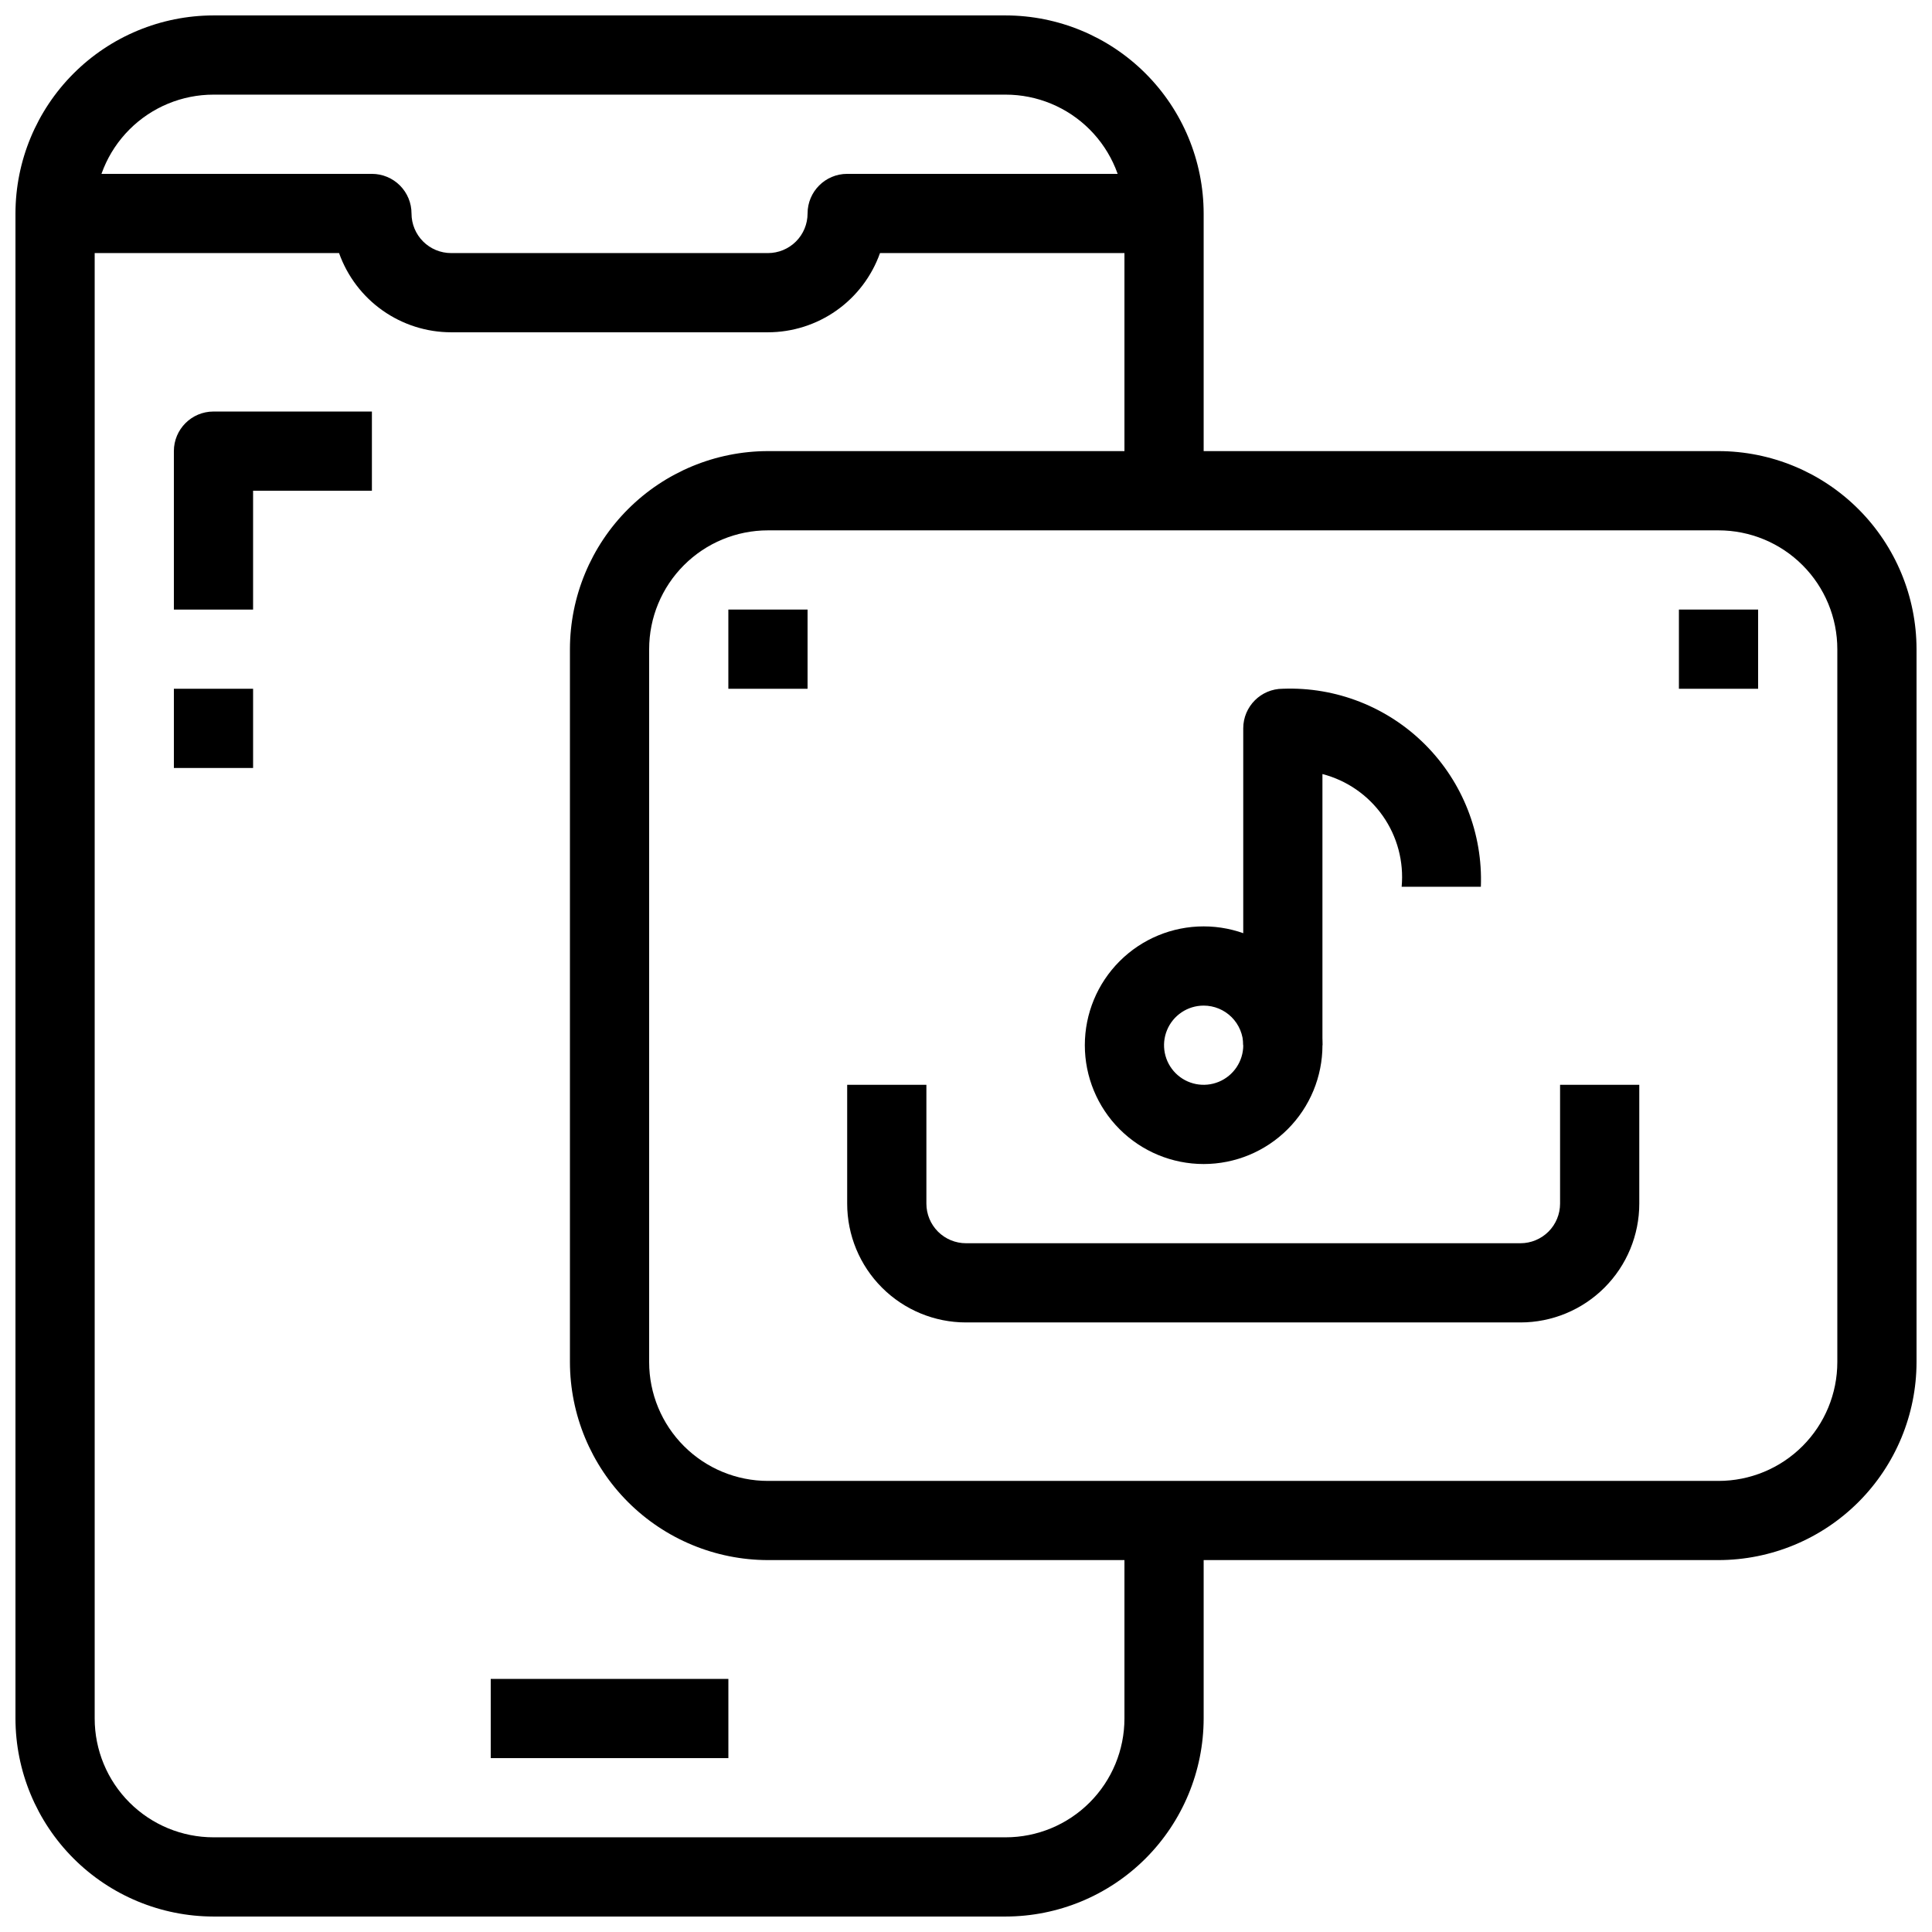
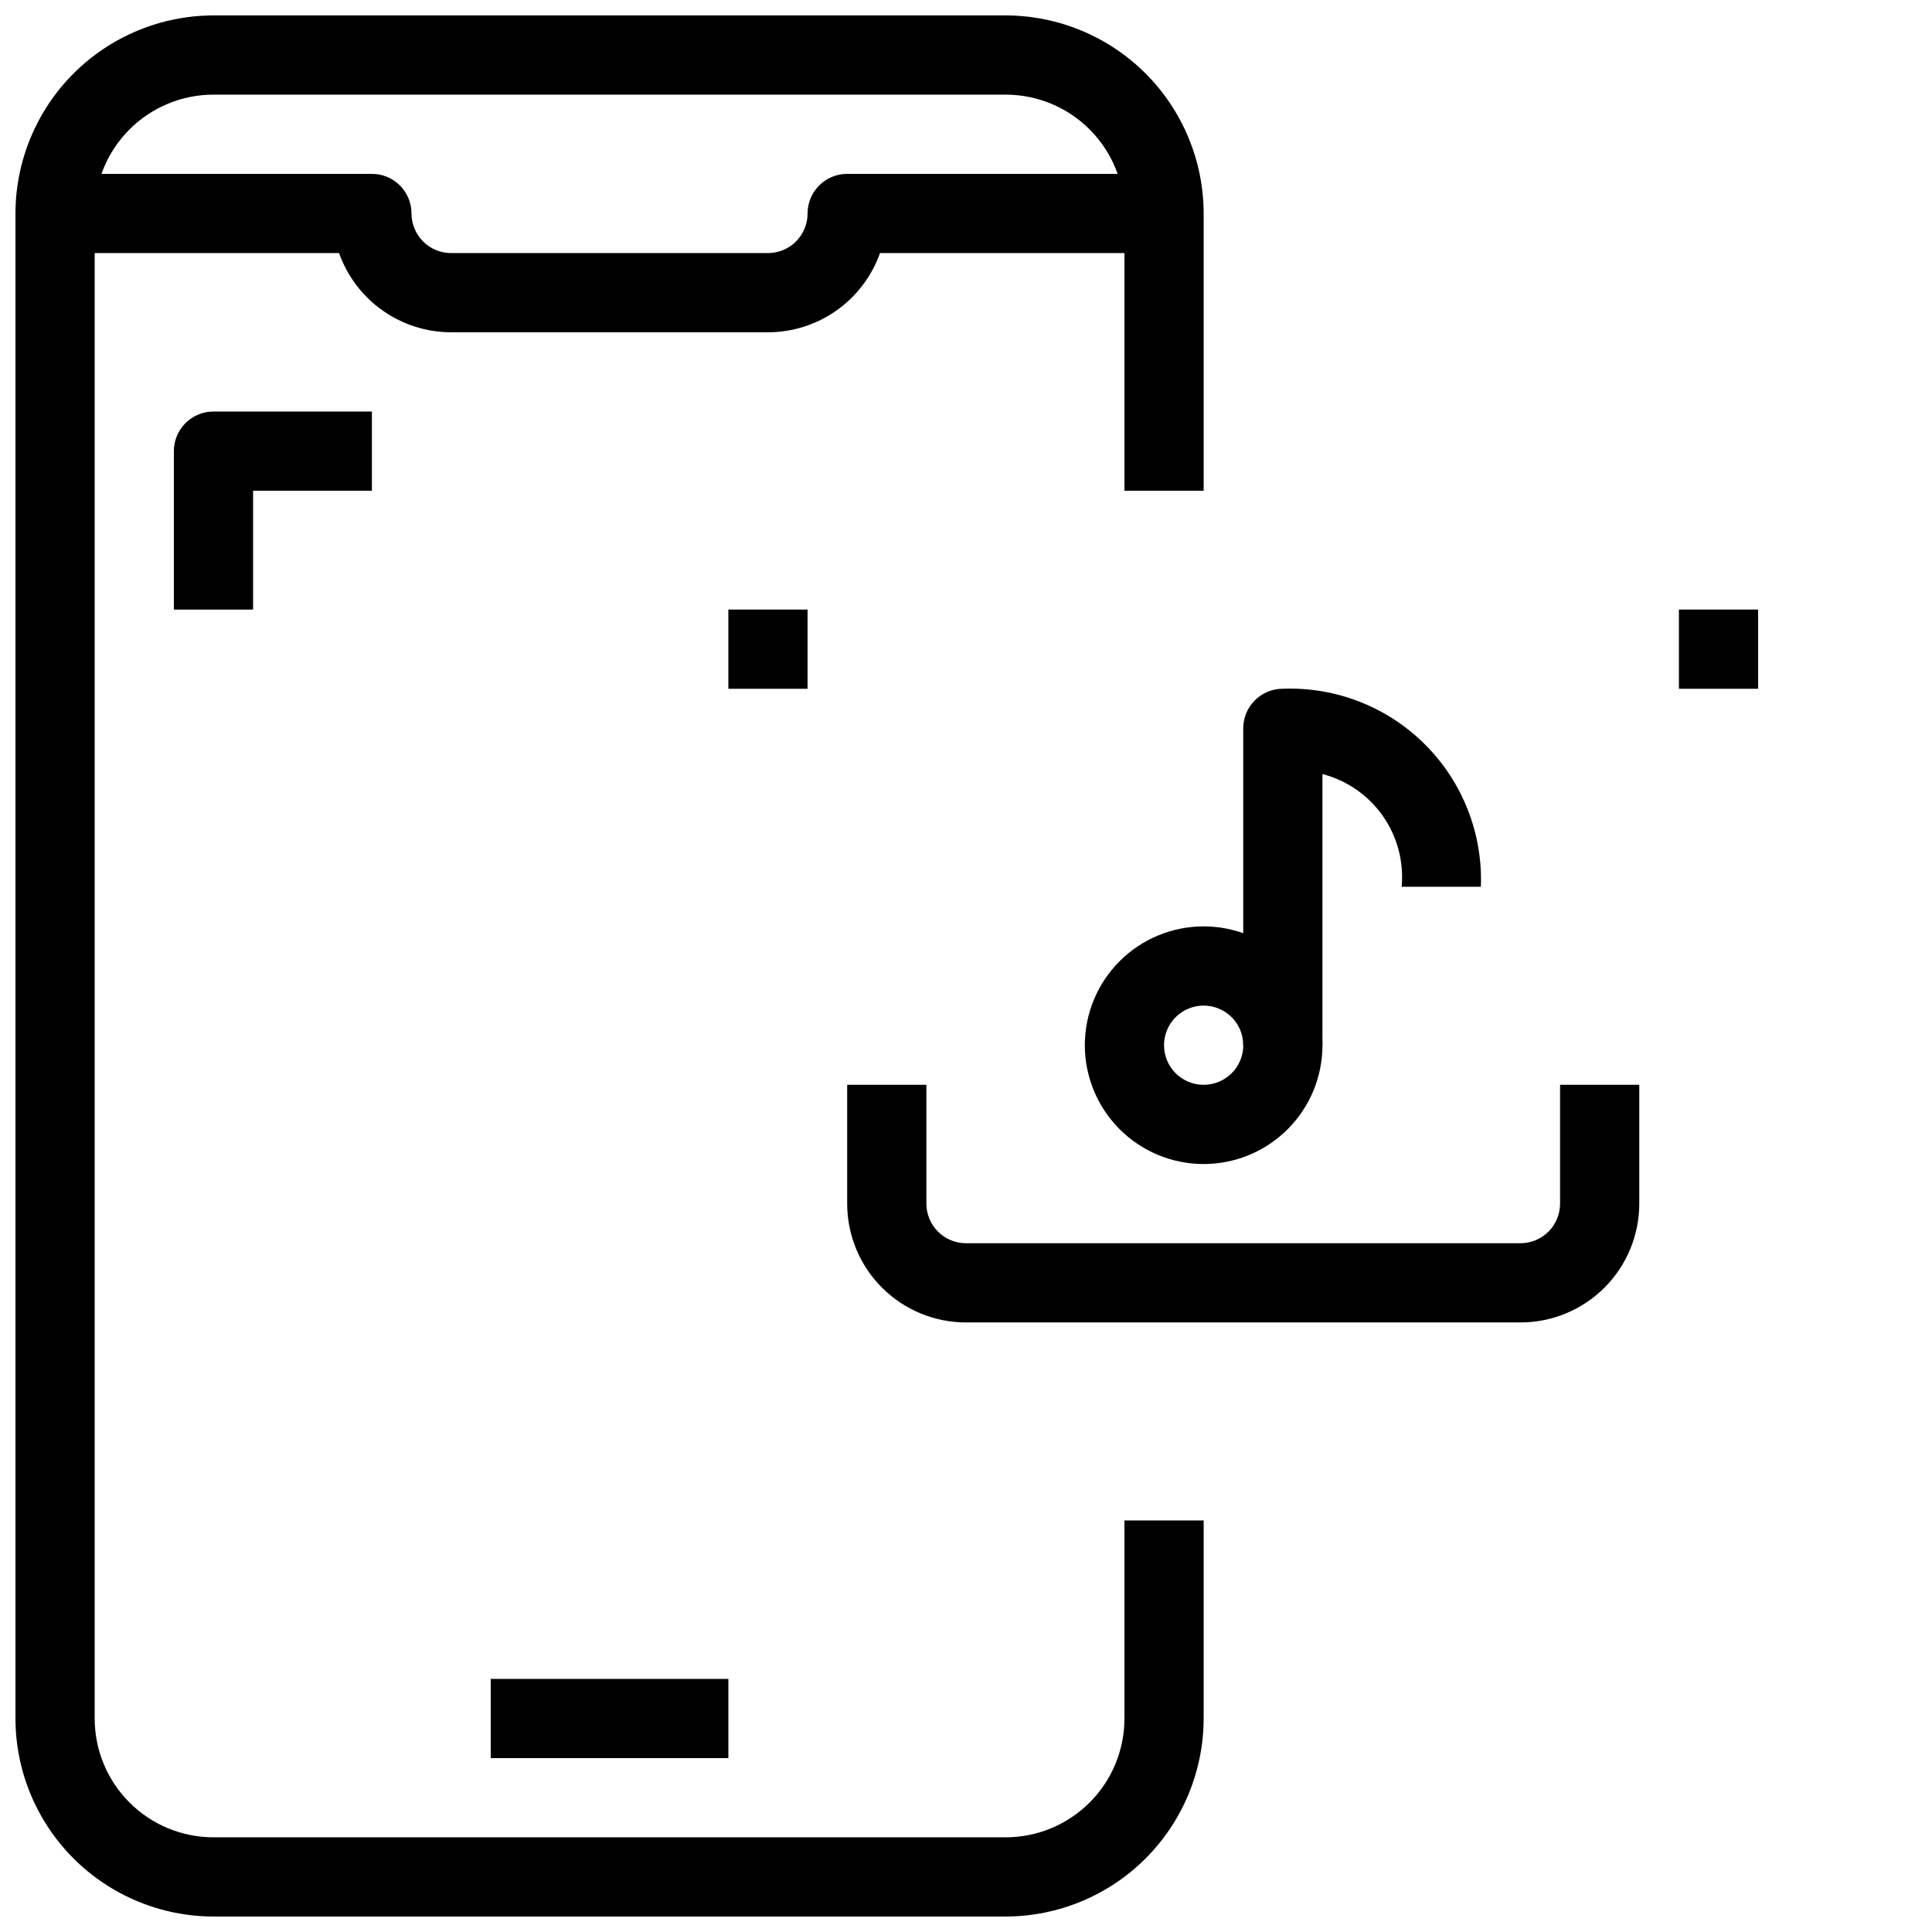
<svg xmlns="http://www.w3.org/2000/svg" width="800px" height="800px" version="1.1" viewBox="144 144 512 512">
  <defs>
    <clipPath id="b">
      <path d="m148.09 148.09h314.91v503.81h-314.91z" />
    </clipPath>
    <clipPath id="a">
-       <path d="m295 263h356.9v295h-356.9z" />
+       <path d="m295 263v295h-356.9z" />
    </clipPath>
  </defs>
  <g clip-path="url(#b)">
    <path d="m410.5 651.9h-209.92c-13.914-0.016-27.254-5.551-37.09-15.387-9.84-9.84-15.375-23.18-15.391-37.094v-398.85c0.016-13.914 5.551-27.254 15.391-37.09 9.836-9.84 23.176-15.375 37.09-15.391h209.92c13.91 0.016 27.25 5.551 37.09 15.391 9.836 9.836 15.371 23.176 15.391 37.09v73.473h-20.992v-73.473c0-8.352-3.32-16.359-9.223-22.266-5.906-5.906-13.914-9.223-22.266-9.223h-209.92c-8.352 0-16.359 3.316-22.266 9.223s-9.223 13.914-9.223 22.266v398.85c0 8.352 3.316 16.363 9.223 22.266 5.906 5.906 13.914 9.223 22.266 9.223h209.92c8.352 0 16.359-3.316 22.266-9.223 5.902-5.902 9.223-13.914 9.223-22.266v-52.48h20.992v52.48c-0.02 13.914-5.555 27.254-15.391 37.094-9.84 9.836-23.18 15.371-37.09 15.387z" />
  </g>
  <path d="m347.52 232.06h-83.969c-6.512-0.008-12.859-2.031-18.176-5.789-5.316-3.758-9.34-9.07-11.52-15.203h-75.266v-20.992h83.969c2.781 0 5.453 1.105 7.422 3.074s3.074 4.637 3.074 7.422c0 2.785 1.105 5.453 3.074 7.422s4.637 3.074 7.422 3.074h83.969c2.781 0 5.453-1.105 7.422-3.074s3.074-4.637 3.074-7.422c0-5.797 4.699-10.496 10.496-10.496h83.969v20.992h-75.27c-2.18 6.133-6.203 11.445-11.516 15.203-5.316 3.758-11.668 5.781-18.176 5.789z" />
  <path d="m274.05 588.93h62.977v20.992h-62.977z" />
  <path d="m211.07 305.54h-20.992v-41.984c0-5.797 4.699-10.496 10.496-10.496h41.984v20.992h-31.488z" />
-   <path d="m190.08 326.53h20.992v20.992h-20.992z" />
  <g clip-path="url(#a)">
    <path d="m599.42 557.44h-251.9c-13.914-0.016-27.254-5.551-37.094-15.387-9.836-9.84-15.371-23.18-15.387-37.094v-188.93c0.016-13.914 5.551-27.254 15.387-37.09 9.84-9.84 23.18-15.375 37.094-15.391h251.9c13.914 0.016 27.254 5.551 37.094 15.391 9.836 9.836 15.371 23.176 15.387 37.09v188.93c-0.016 13.914-5.551 27.254-15.387 37.094-9.84 9.836-23.18 15.371-37.094 15.387zm-251.9-272.89c-8.352 0-16.363 3.316-22.266 9.223-5.906 5.906-9.223 13.914-9.223 22.266v188.93c0 8.352 3.316 16.363 9.223 22.266 5.902 5.906 13.914 9.223 22.266 9.223h251.9c8.352 0 16.363-3.316 22.266-9.223 5.906-5.902 9.223-13.914 9.223-22.266v-188.93c0-8.352-3.316-16.359-9.223-22.266-5.902-5.906-13.914-9.223-22.266-9.223z" />
  </g>
  <path d="m462.98 452.48c-8.352 0-16.363-3.32-22.266-9.223-5.906-5.906-9.223-13.918-9.223-22.266 0-8.352 3.316-16.363 9.223-22.266 5.902-5.906 13.914-9.223 22.266-9.223 8.348 0 16.359 3.316 22.262 9.223 5.906 5.902 9.223 13.914 9.223 22.266 0 8.348-3.316 16.359-9.223 22.266-5.902 5.902-13.914 9.223-22.262 9.223zm0-41.984c-4.246 0-8.074 2.555-9.699 6.477s-0.727 8.438 2.277 11.441c3 3 7.516 3.898 11.438 2.273 3.922-1.625 6.481-5.453 6.481-9.695 0-2.785-1.109-5.453-3.074-7.422-1.969-1.969-4.641-3.074-7.422-3.074z" />
  <path d="m494.46 420.99h-20.988v-83.969c0-5.797 4.699-10.496 10.492-10.496 14.078-0.535 27.738 4.824 37.699 14.785 9.957 9.957 15.316 23.617 14.781 37.695h-20.992c0.613-6.66-1.16-13.32-5.004-18.793-3.848-5.473-9.512-9.398-15.988-11.082z" />
  <path d="m546.94 494.46h-146.94c-8.352 0-16.363-3.316-22.266-9.223-5.906-5.902-9.223-13.914-9.223-22.262v-31.488h20.992v31.488c0 2.781 1.105 5.453 3.074 7.422 1.969 1.965 4.637 3.074 7.422 3.074h146.94c2.785 0 5.453-1.109 7.422-3.074 1.969-1.969 3.074-4.641 3.074-7.422v-31.488h20.992v31.488c0 8.348-3.316 16.359-9.223 22.262-5.902 5.906-13.914 9.223-22.266 9.223z" />
  <path d="m337.02 305.54h20.992v20.992h-20.992z" />
  <path d="m588.93 305.54h20.992v20.992h-20.992z" />
</svg>